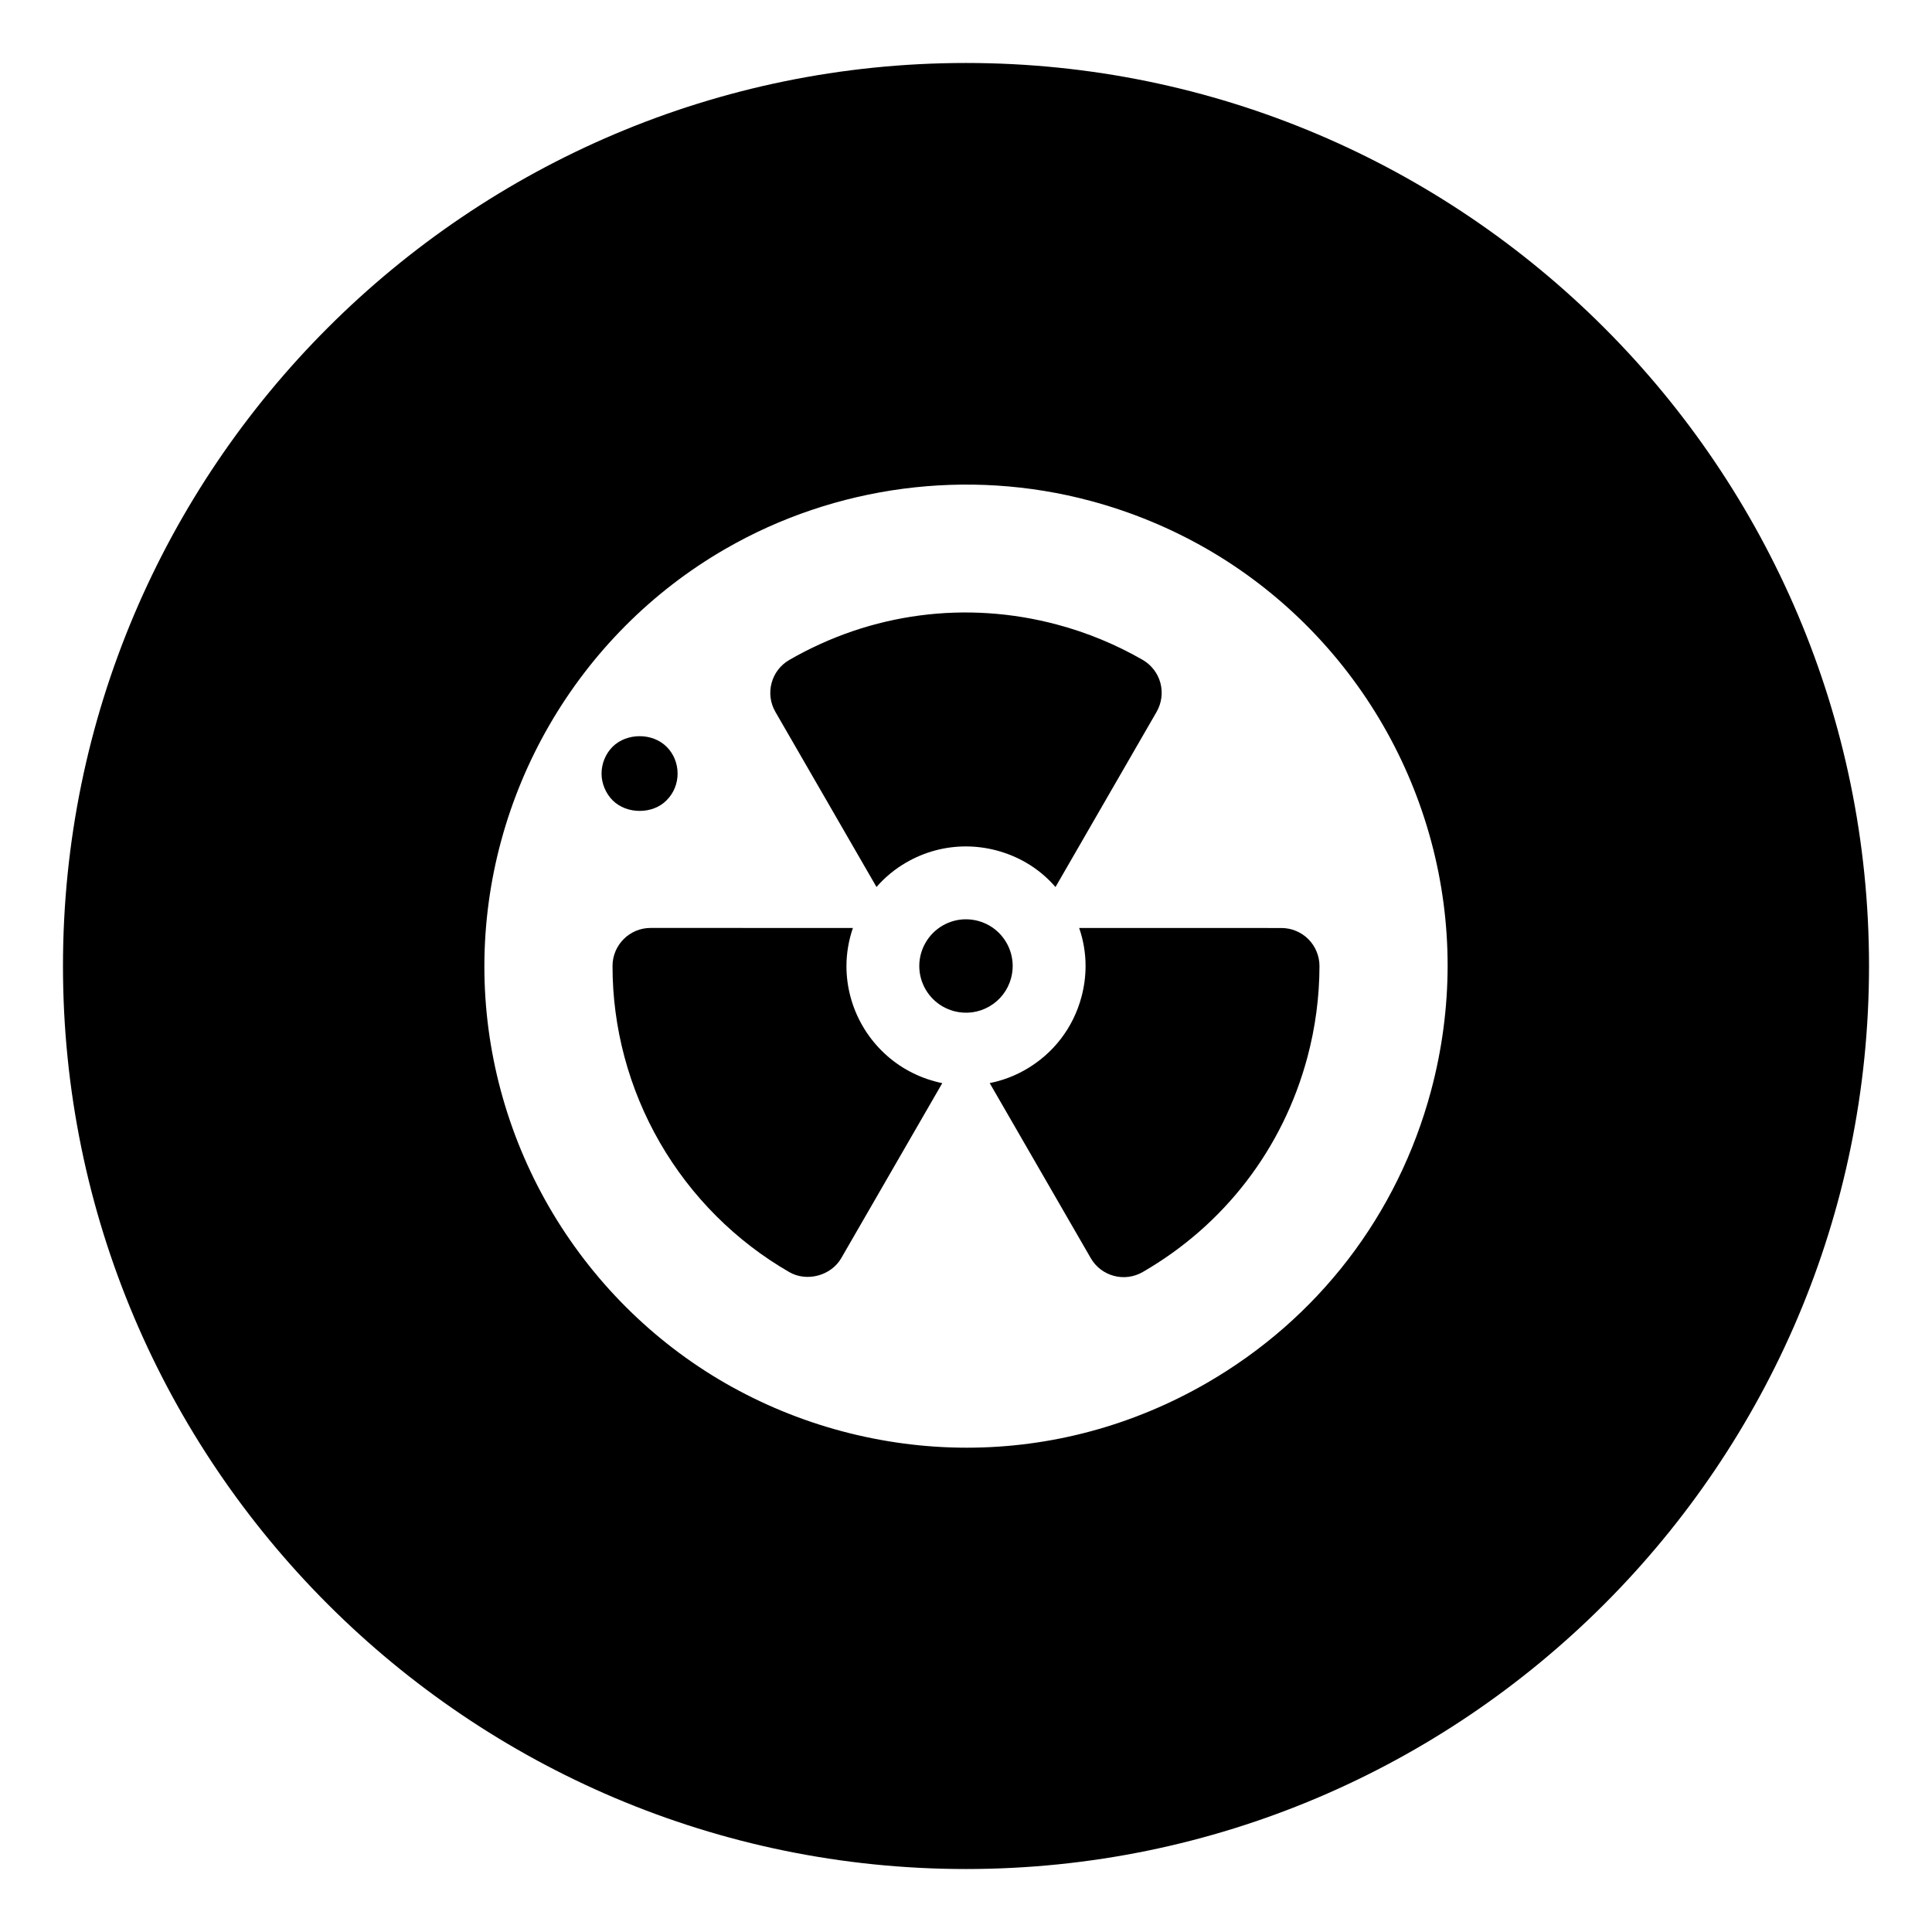
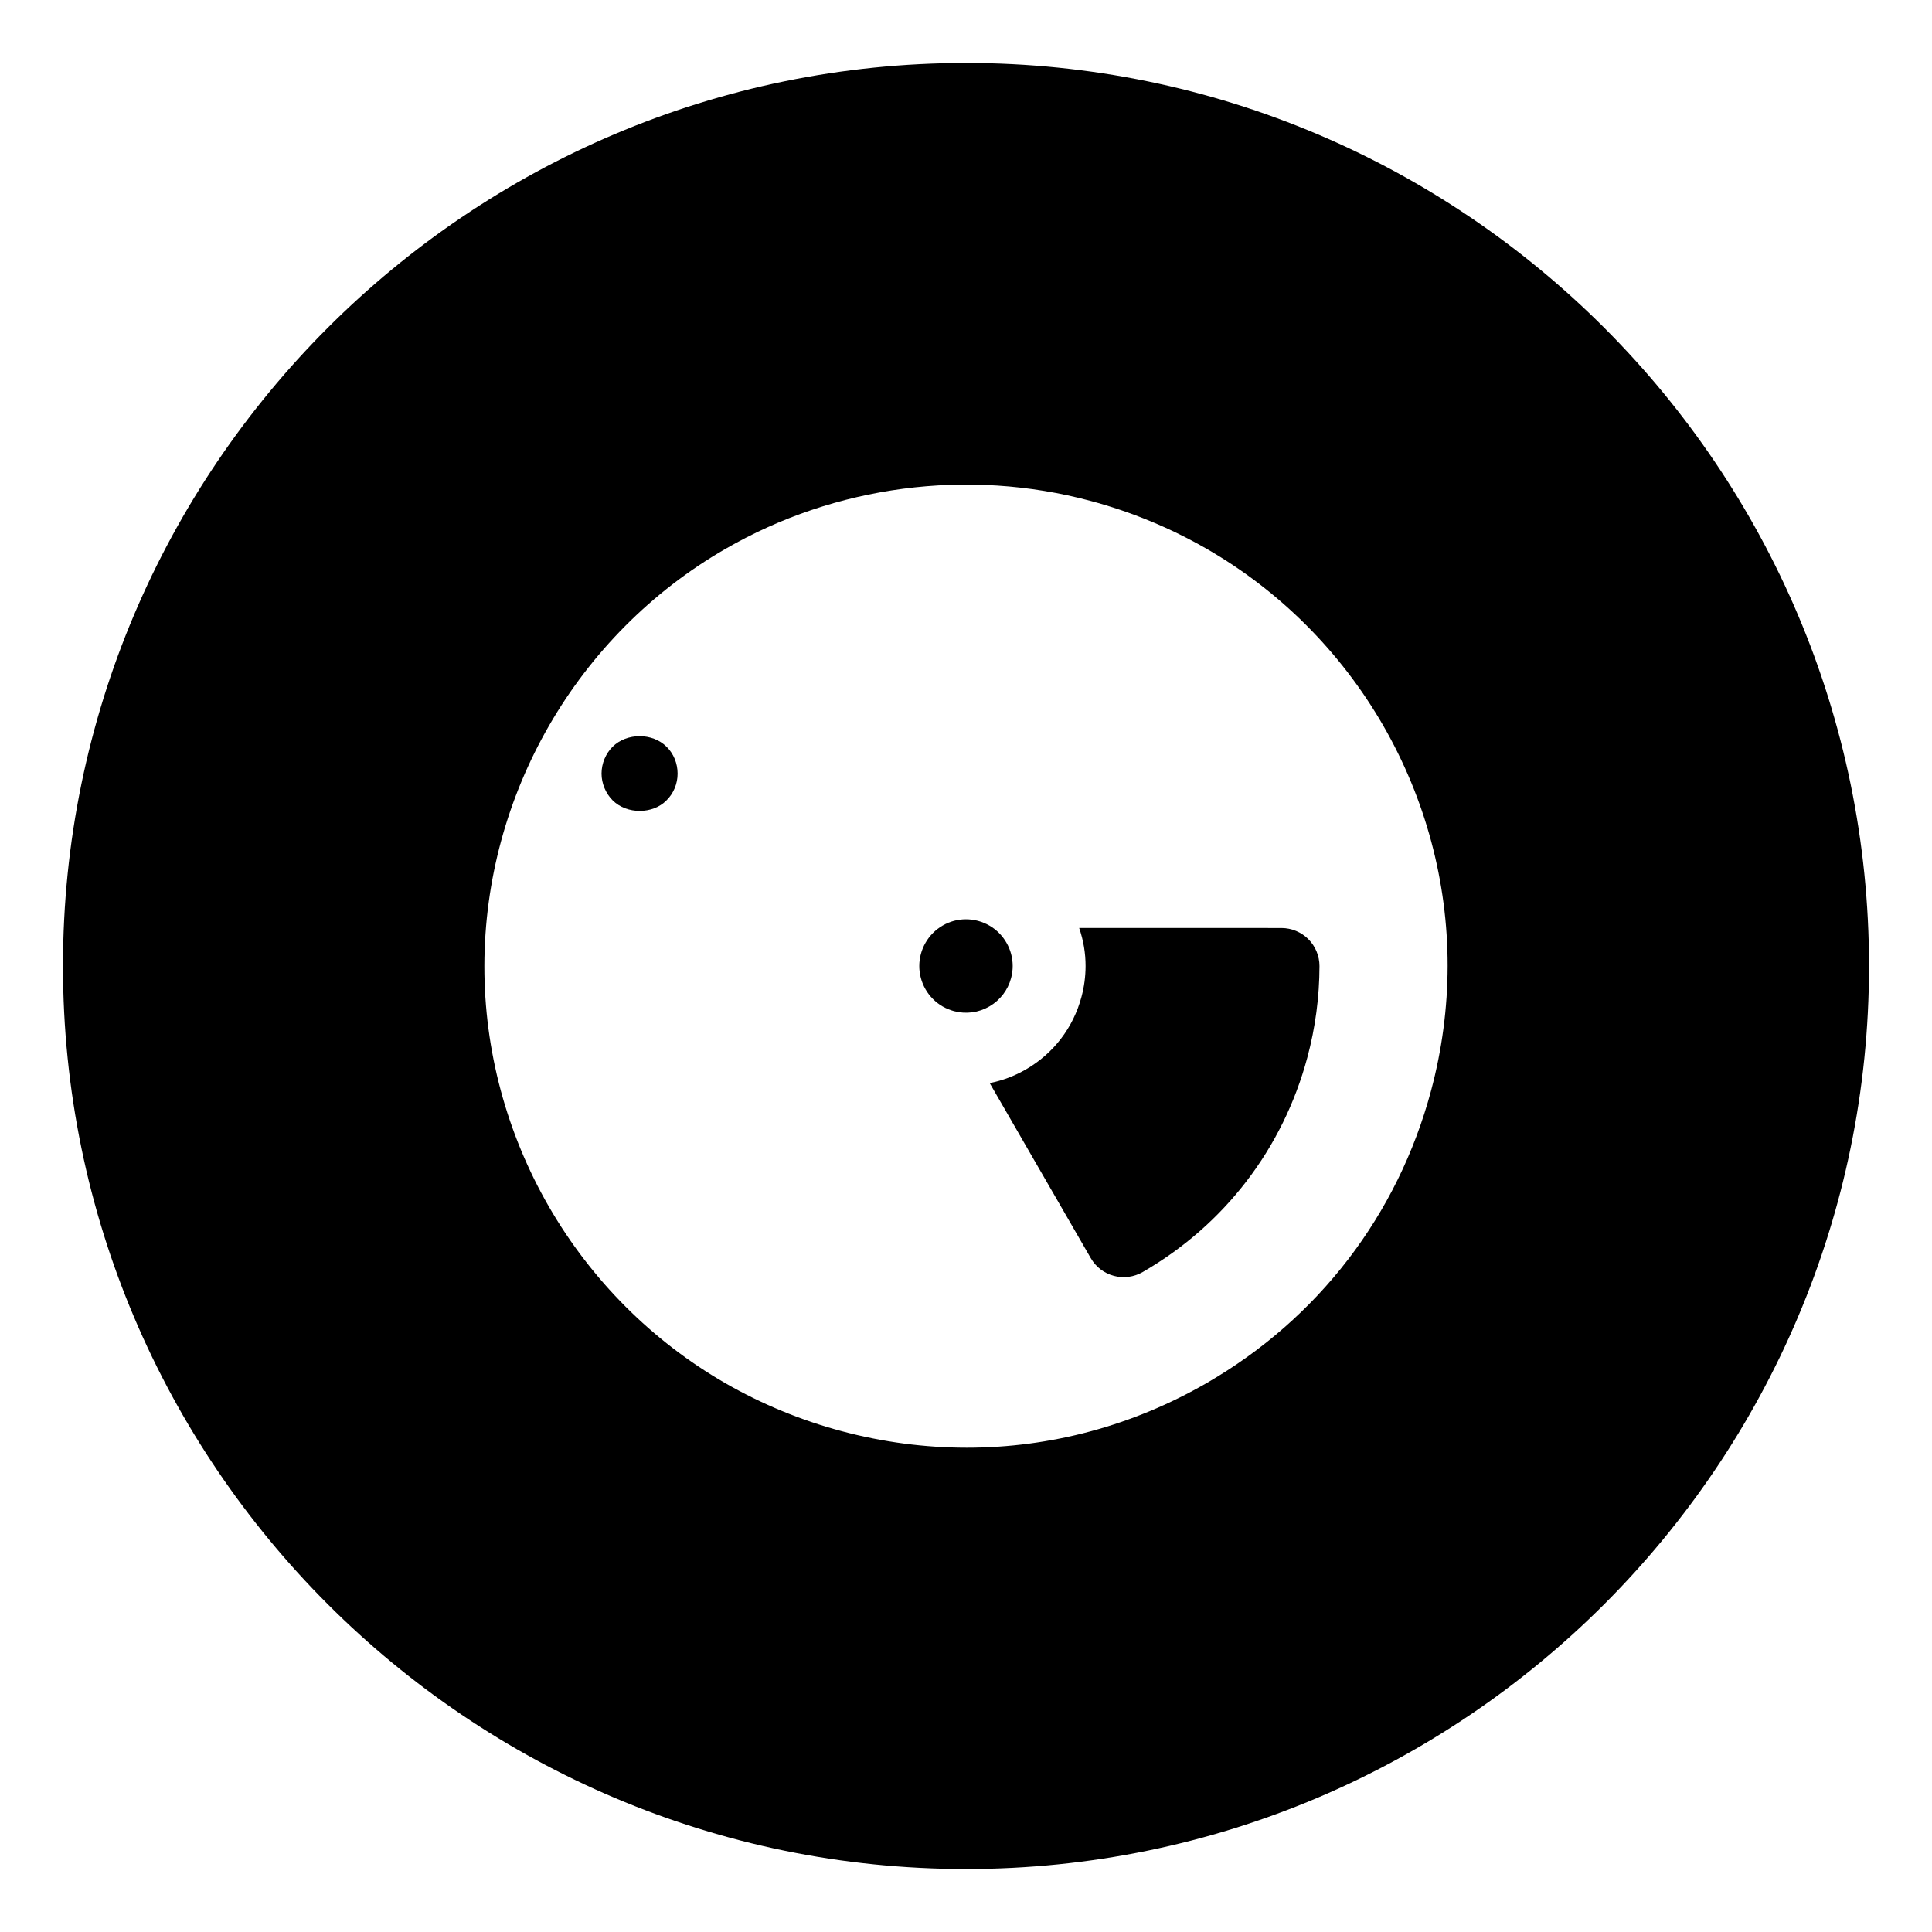
<svg xmlns="http://www.w3.org/2000/svg" fill="#000000" width="800px" height="800px" version="1.1" viewBox="144 144 512 512">
  <g>
    <path d="m400 160.69c-131.95 0-239.31 107.36-239.31 239.31s107.36 239.31 239.31 239.31 239.31-107.36 239.31-239.31-107.36-239.31-239.31-239.31zm123.25 272.34c-8.816 32.926-29.93 60.441-59.445 77.48-19.652 11.352-41.473 17.145-63.582 17.145-11.09 0-22.254-1.457-33.25-4.402-10.77-2.883-21.129-7.164-30.789-12.711-19.32-11.129-35.469-27.293-46.699-46.734-11.227-19.441-17.145-41.5-17.121-63.797 0.055-45.469 24.516-87.82 63.828-110.52 29.191-16.867 64.301-21.473 96.832-12.742 10.809 2.898 21.172 7.18 30.793 12.715 19.32 11.125 35.469 27.281 46.699 46.727 11.227 19.441 17.145 41.5 17.121 63.797-0.02 11.125-1.496 22.238-4.387 33.039z" />
    <path d="m306.36 356.1c3.762 3.758 10.645 3.699 14.254 0.02 1.895-1.855 2.957-4.43 2.957-7.106 0-2.707-1.062-5.301-2.922-7.117-1.863-1.867-4.504-2.801-7.141-2.801-2.637 0-5.281 0.934-7.16 2.793-1.859 1.859-2.934 4.465-2.934 7.129 0.004 2.598 1.102 5.242 2.945 7.082z" />
-     <path d="m391.8 430.59c-2.672-0.715-5.238-1.773-7.633-3.148h-0.004c-4.805-2.769-8.816-6.785-11.598-11.609-2.785-4.82-4.254-10.297-4.246-15.844 0.004-3.367 0.59-6.793 1.707-10.07l-53.621-0.004c-5.551 0-10.07 4.516-10.078 10.066-0.016 16.379 4.328 32.578 12.566 46.844 8.238 14.262 20.094 26.121 34.285 34.301 4.656 2.68 11.082 0.938 13.754-3.688l26.781-46.391c-0.648-0.133-1.289-0.285-1.914-0.457z" />
    <path d="m490.46 424.24c2.121-7.898 3.199-16.055 3.215-24.223 0.004-2.648-1.066-5.25-2.949-7.129-1.875-1.879-4.473-2.957-7.129-2.957l-53.609-0.008c1.133 3.285 1.703 6.66 1.699 10.078-0.004 2.766-0.371 5.523-1.09 8.195-2.191 8.176-7.43 15.008-14.758 19.23-2.984 1.727-6.188 2.934-9.559 3.602l26.781 46.387c1.344 2.332 3.516 4 6.117 4.695 2.578 0.707 5.367 0.316 7.644-1.004 21.66-12.508 37.16-32.707 43.637-56.867z" />
-     <path d="m376.28 379.06c2.273-2.606 4.914-4.777 7.883-6.492 4.875-2.816 10.293-4.258 15.781-4.258 2.75 0 5.527 0.363 8.258 1.094 2.684 0.727 5.254 1.785 7.637 3.152 2.957 1.707 5.598 3.883 7.879 6.516l26.797-46.43c1.328-2.301 1.691-5.094 1.004-7.656-0.684-2.562-2.402-4.793-4.707-6.117-7.078-4.074-14.676-7.211-22.574-9.324-24.164-6.481-49.41-3.148-71.062 9.344-2.332 1.352-3.996 3.516-4.695 6.117-0.695 2.606-0.336 5.316 1.008 7.648z" />
    <path d="m411.95 403.2c0.281-1.055 0.422-2.133 0.422-3.203 0-2.168-0.57-4.301-1.664-6.191s-2.656-3.449-4.523-4.523c-0.934-0.535-1.941-0.953-2.992-1.238-1.062-0.281-2.141-0.422-3.215-0.422-2.141 0-4.262 0.559-6.172 1.664-3.809 2.203-6.184 6.309-6.188 10.723 0 2.156 0.574 4.297 1.664 6.188 1.09 1.879 2.656 3.449 4.527 4.527 0.934 0.527 1.941 0.945 2.992 1.234 3.188 0.848 6.523 0.418 9.383-1.238 2.863-1.656 4.91-4.324 5.766-7.519z" />
  </g>
</svg>